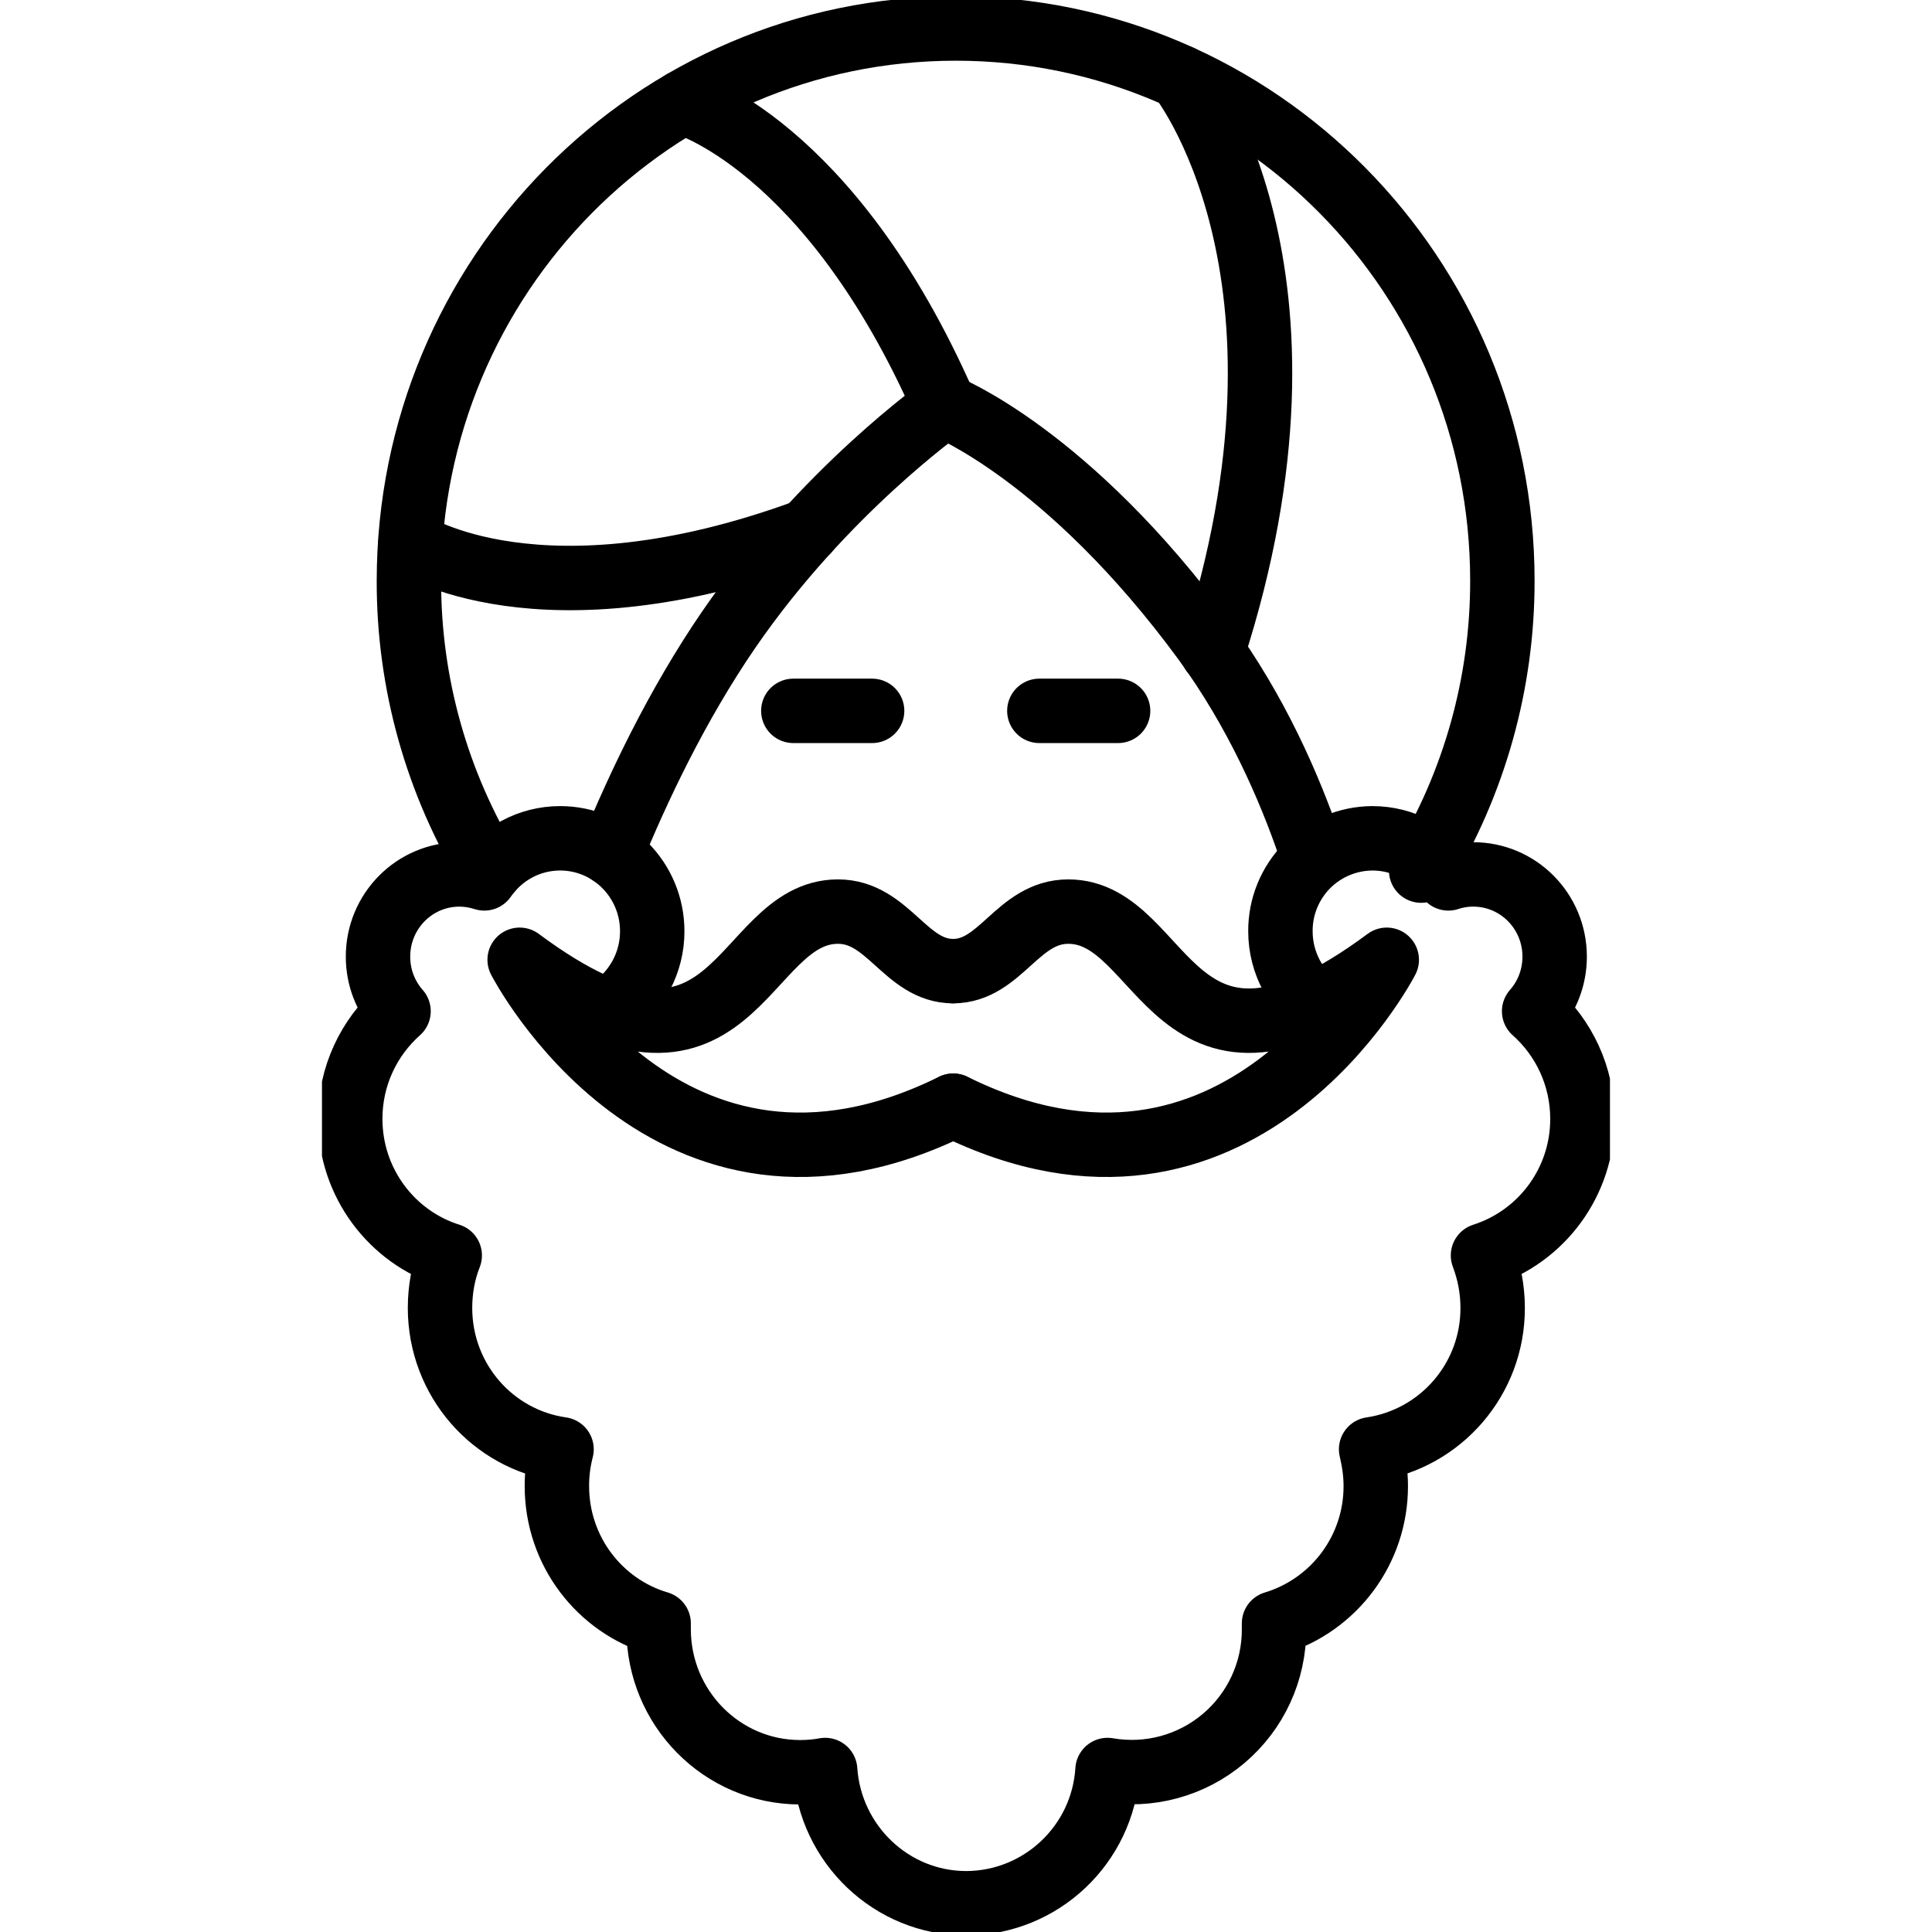
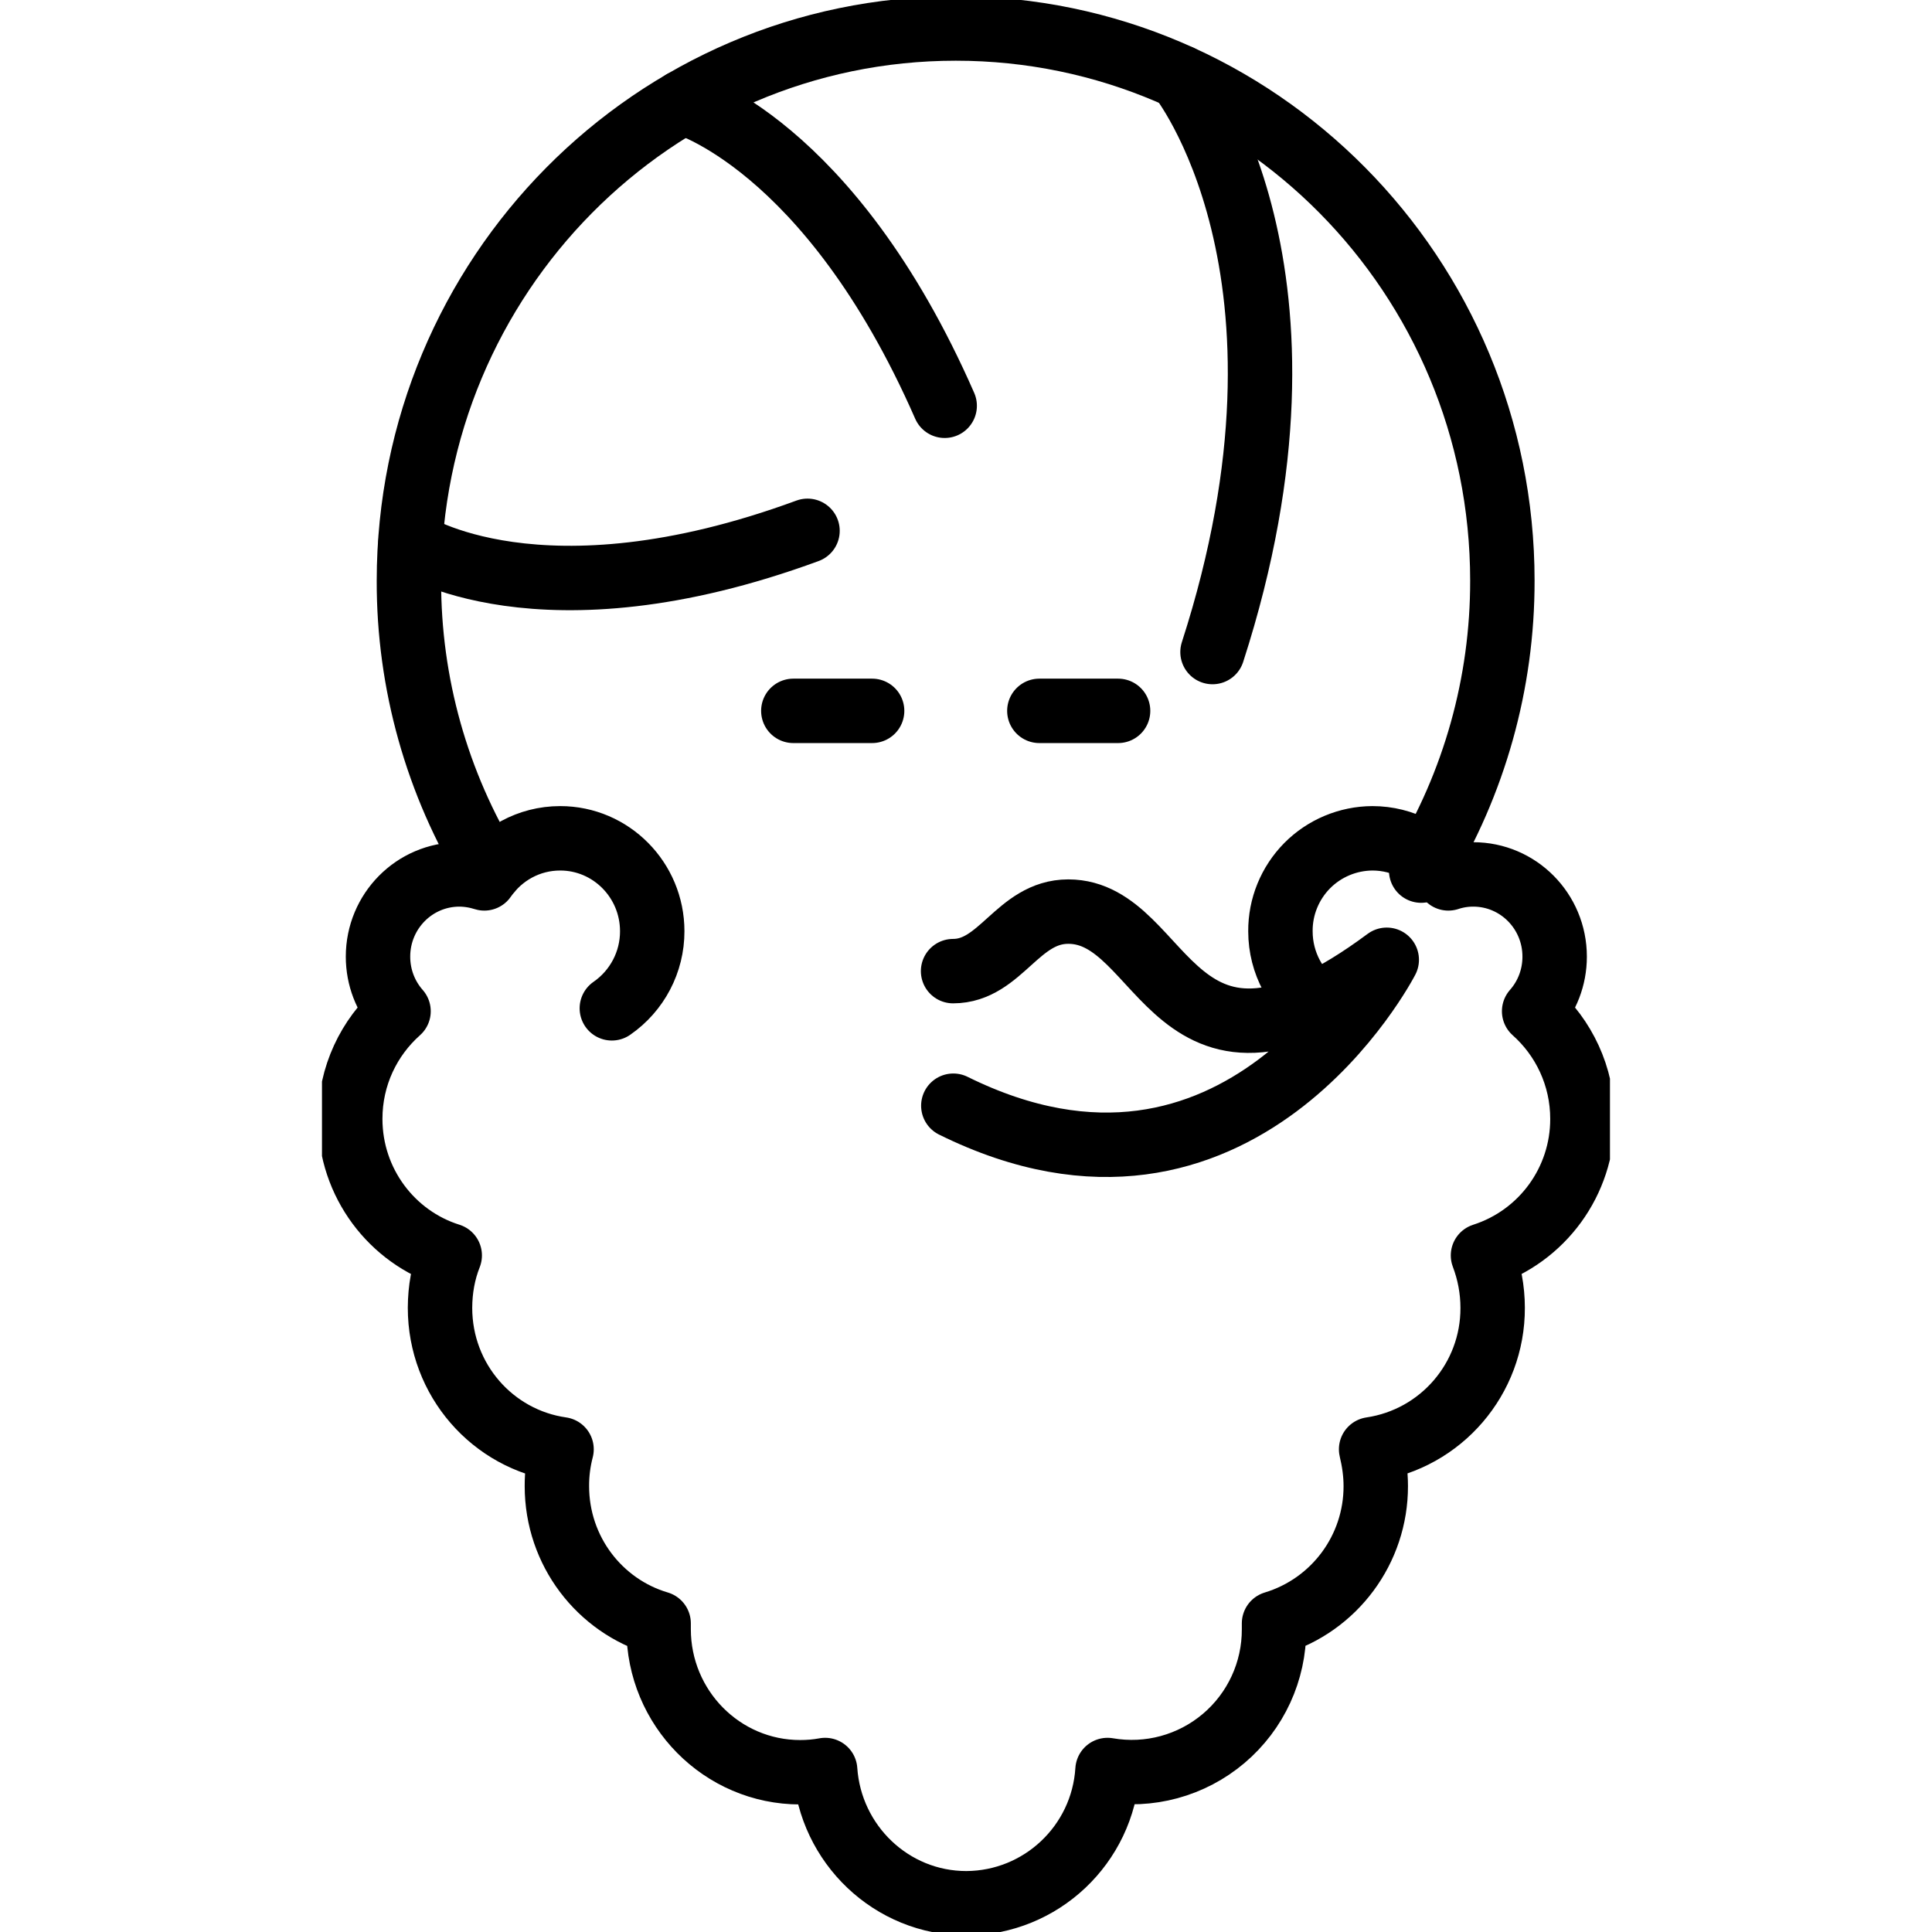
<svg xmlns="http://www.w3.org/2000/svg" width="32" height="32" viewBox="0 0 32 32">
  <clipPath id="clipPath1">
    <path d="M 5.333 0 L 26.666 0 L 26.666 32 L 5.333 32 Z" />
  </clipPath>
  <g id="Group" clip-path="url(#clipPath1)">
-     <path id="Path" fill="none" stroke="#000000" stroke-width="1.067" stroke-linecap="round" stroke-linejoin="round" d="M 15.787 16.085 C 14.997 16.085 14.716 15.099 13.879 15.099 C 12.232 15.099 12.195 18.565 8.607 15.897 C 8.607 15.897 11.055 20.654 15.787 18.314" />
    <path id="path1" fill="none" stroke="#000000" stroke-width="1.067" stroke-linecap="round" stroke-linejoin="round" d="M 15.786 16.085 C 16.576 16.085 16.856 15.099 17.694 15.099 C 19.341 15.099 19.378 18.565 22.969 15.897 C 22.969 15.897 20.521 20.654 15.79 18.314 M 8.12 14.42 C 7.235 12.975 6.769 11.312 6.773 9.618 C 6.776 4.57 10.828 0.472 15.83 0.472 C 20.832 0.472 24.884 4.566 24.884 9.618 C 24.886 11.312 24.421 12.974 23.539 14.42" />
-     <path id="path2" fill="none" stroke="#000000" stroke-width="1.067" stroke-linecap="round" stroke-linejoin="round" d="M 21.701 14.047 C 21.354 13.029 20.802 11.774 19.955 10.615 C 17.69 7.525 15.644 6.725 15.644 6.725 C 15.644 6.725 13.652 8.127 12.074 10.423 C 11.212 11.678 10.562 13.058 10.119 14.14" />
    <path id="path3" fill="none" stroke="#000000" stroke-width="1.067" stroke-linecap="round" stroke-linejoin="round" d="M 6.799 8.995 C 6.799 8.995 8.939 10.423 13.375 8.792 M 11.307 1.694 C 11.307 1.694 13.737 2.362 15.647 6.721 M 19.546 1.277 C 19.546 1.277 22.126 4.477 20.083 10.8 M 17.215 11.774 L 18.519 11.774 M 13.14 11.774 L 14.445 11.774 M 10.134 16.701 C 10.553 16.411 10.804 15.934 10.803 15.424 C 10.803 14.575 10.12 13.885 9.279 13.885 C 8.757 13.885 8.3 14.147 8.022 14.549 C 7.889 14.507 7.75 14.484 7.61 14.483 C 6.864 14.483 6.261 15.092 6.261 15.845 C 6.261 16.192 6.389 16.509 6.601 16.749 C 6.111 17.185 5.801 17.819 5.801 18.532 C 5.801 19.595 6.495 20.495 7.449 20.794 C 7.342 21.065 7.289 21.354 7.288 21.662 C 7.288 22.858 8.161 23.843 9.301 24.005 C 9.249 24.204 9.223 24.409 9.224 24.615 C 9.224 25.692 9.934 26.6 10.909 26.888 L 10.909 26.984 C 10.909 28.29 11.957 29.354 13.254 29.354 C 13.394 29.354 13.532 29.342 13.667 29.317 C 13.751 30.549 14.767 31.524 16.006 31.524 C 17.244 31.518 18.266 30.553 18.344 29.317 C 19.031 29.436 19.735 29.245 20.268 28.794 C 20.8 28.344 21.105 27.681 21.102 26.984 L 21.102 26.888 C 22.104 26.585 22.789 25.661 22.787 24.614 C 22.787 24.404 22.757 24.201 22.71 24.005 C 23.87 23.833 24.727 22.835 24.723 21.662 C 24.723 21.355 24.665 21.064 24.563 20.794 C 25.546 20.479 26.212 19.564 26.21 18.532 C 26.21 17.823 25.9 17.185 25.41 16.749 C 25.622 16.509 25.75 16.192 25.75 15.845 C 25.75 15.092 25.147 14.483 24.401 14.483 C 24.261 14.483 24.122 14.505 23.989 14.549 C 23.706 14.133 23.235 13.885 22.732 13.885 C 22.326 13.887 21.936 14.05 21.65 14.339 C 21.365 14.628 21.205 15.019 21.208 15.425 C 21.208 15.955 21.475 16.425 21.877 16.701" />
  </g>
</svg>